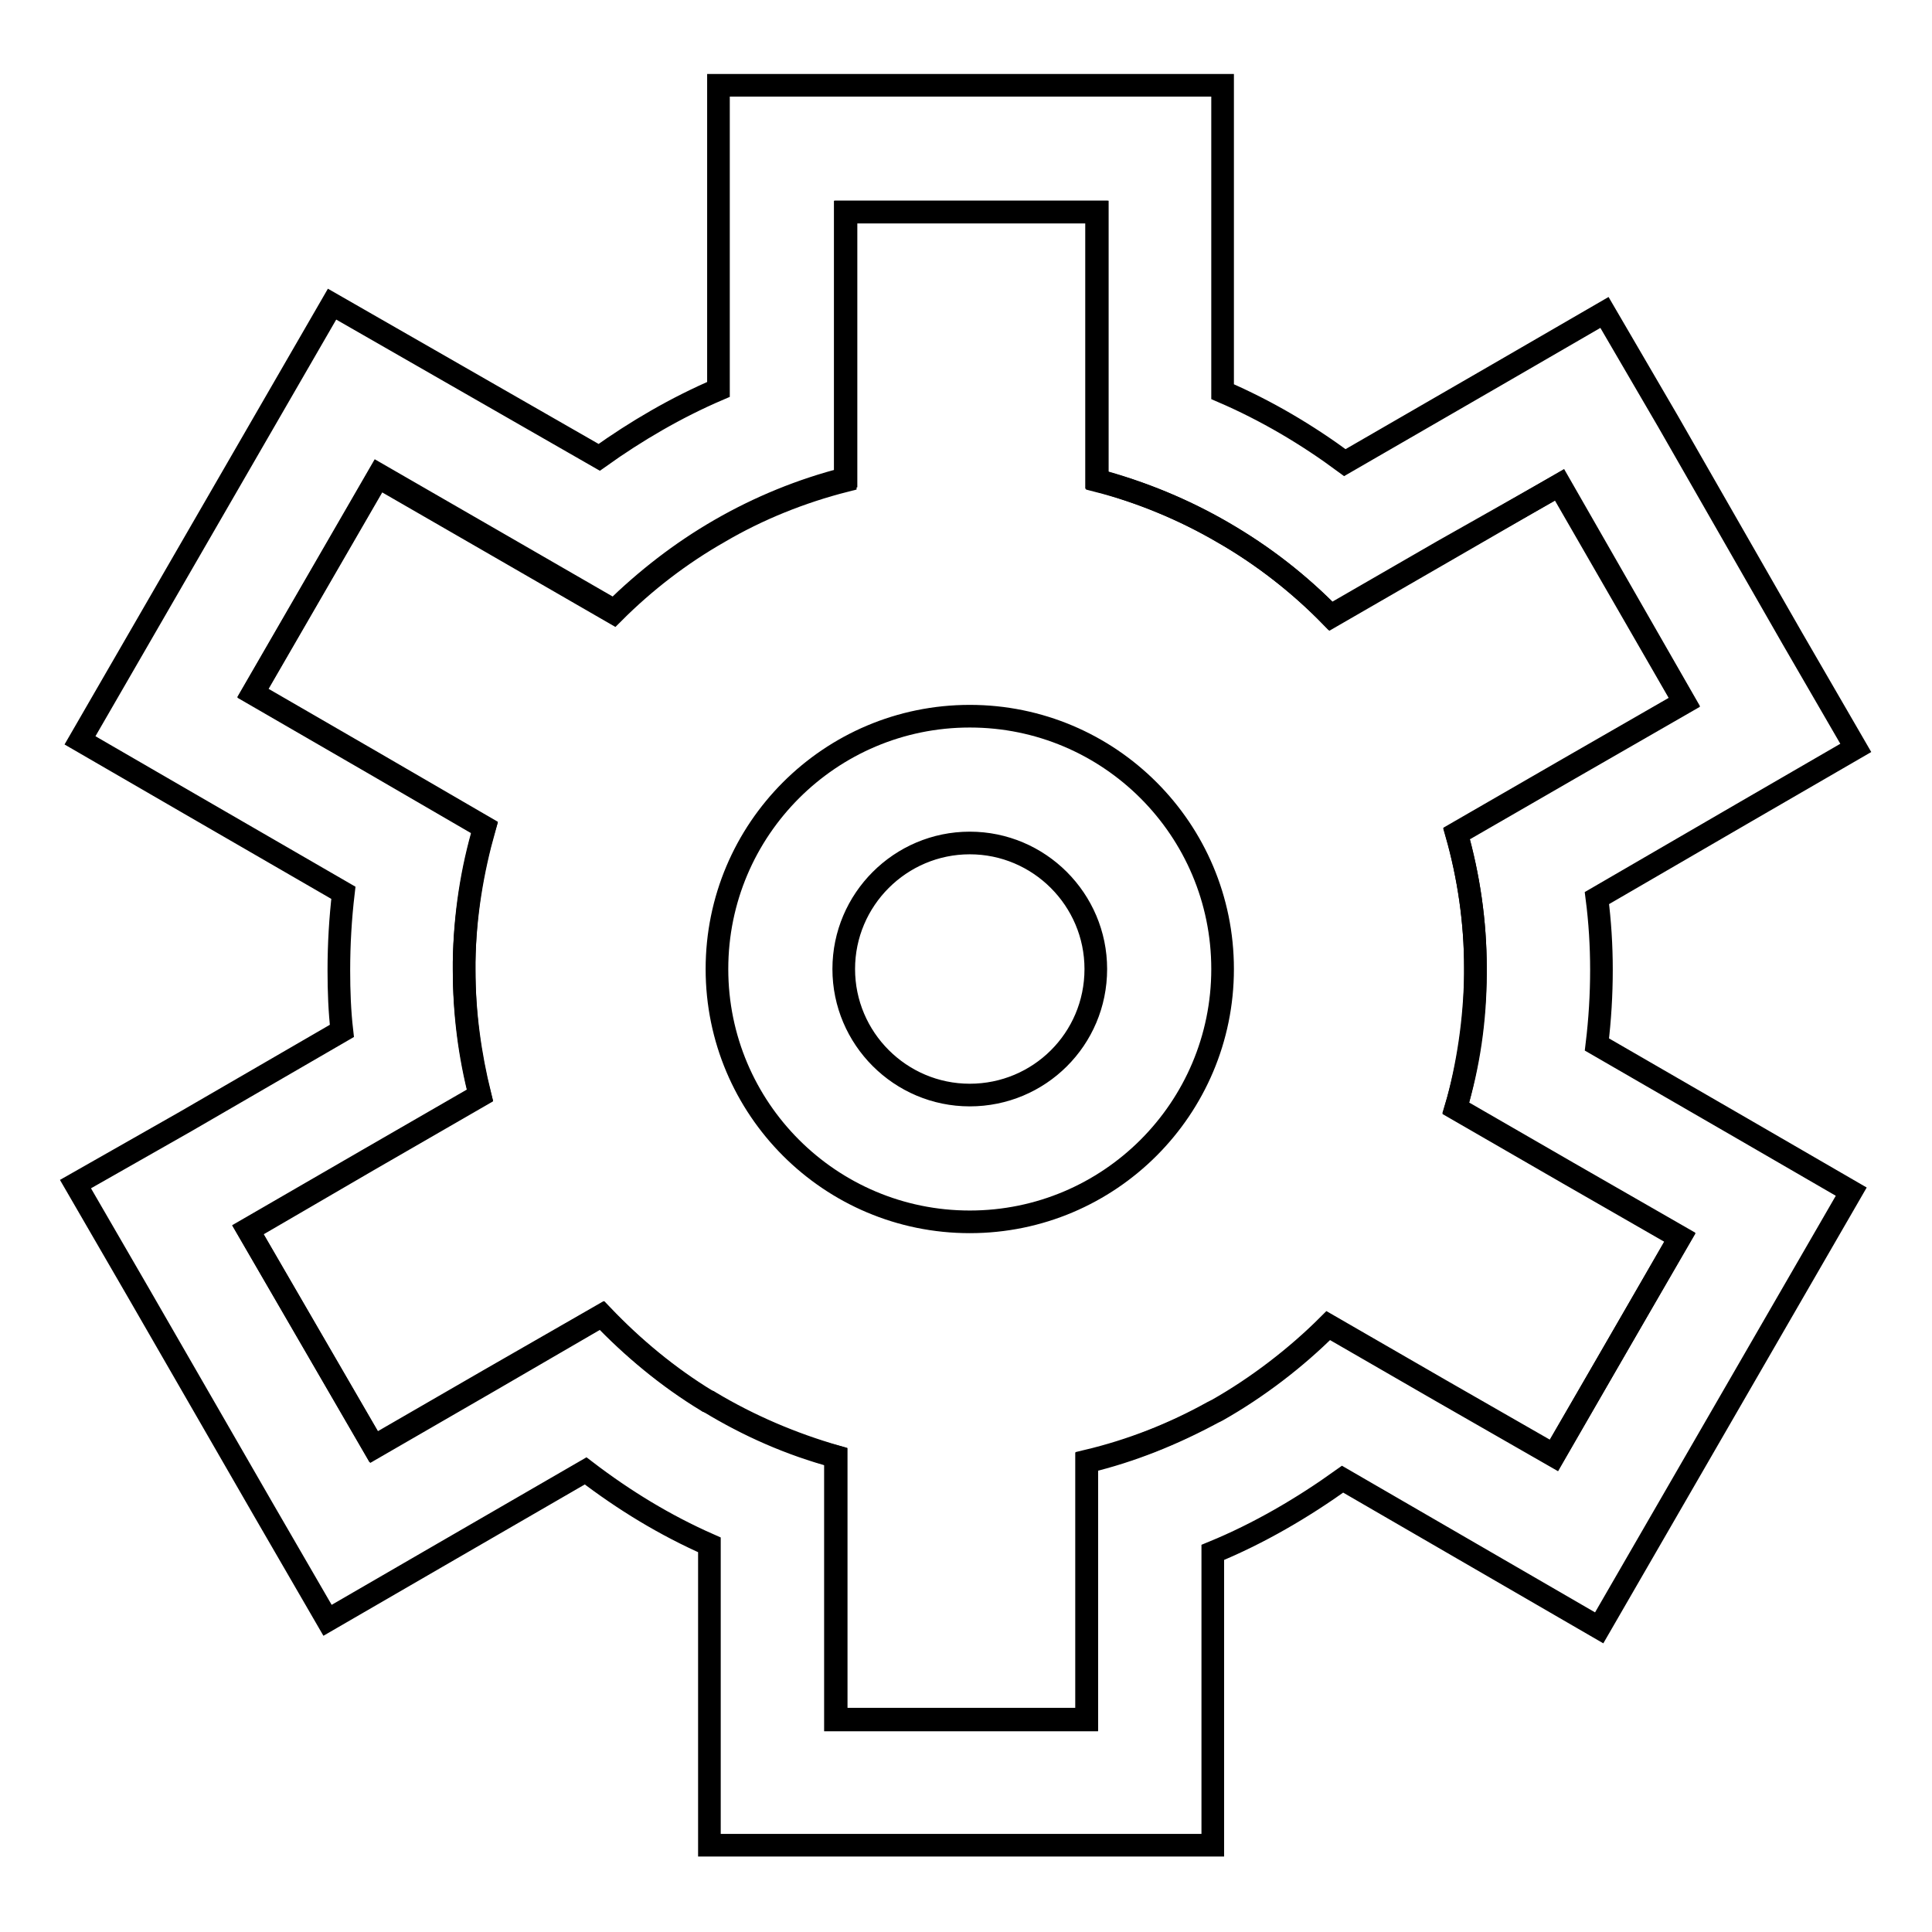
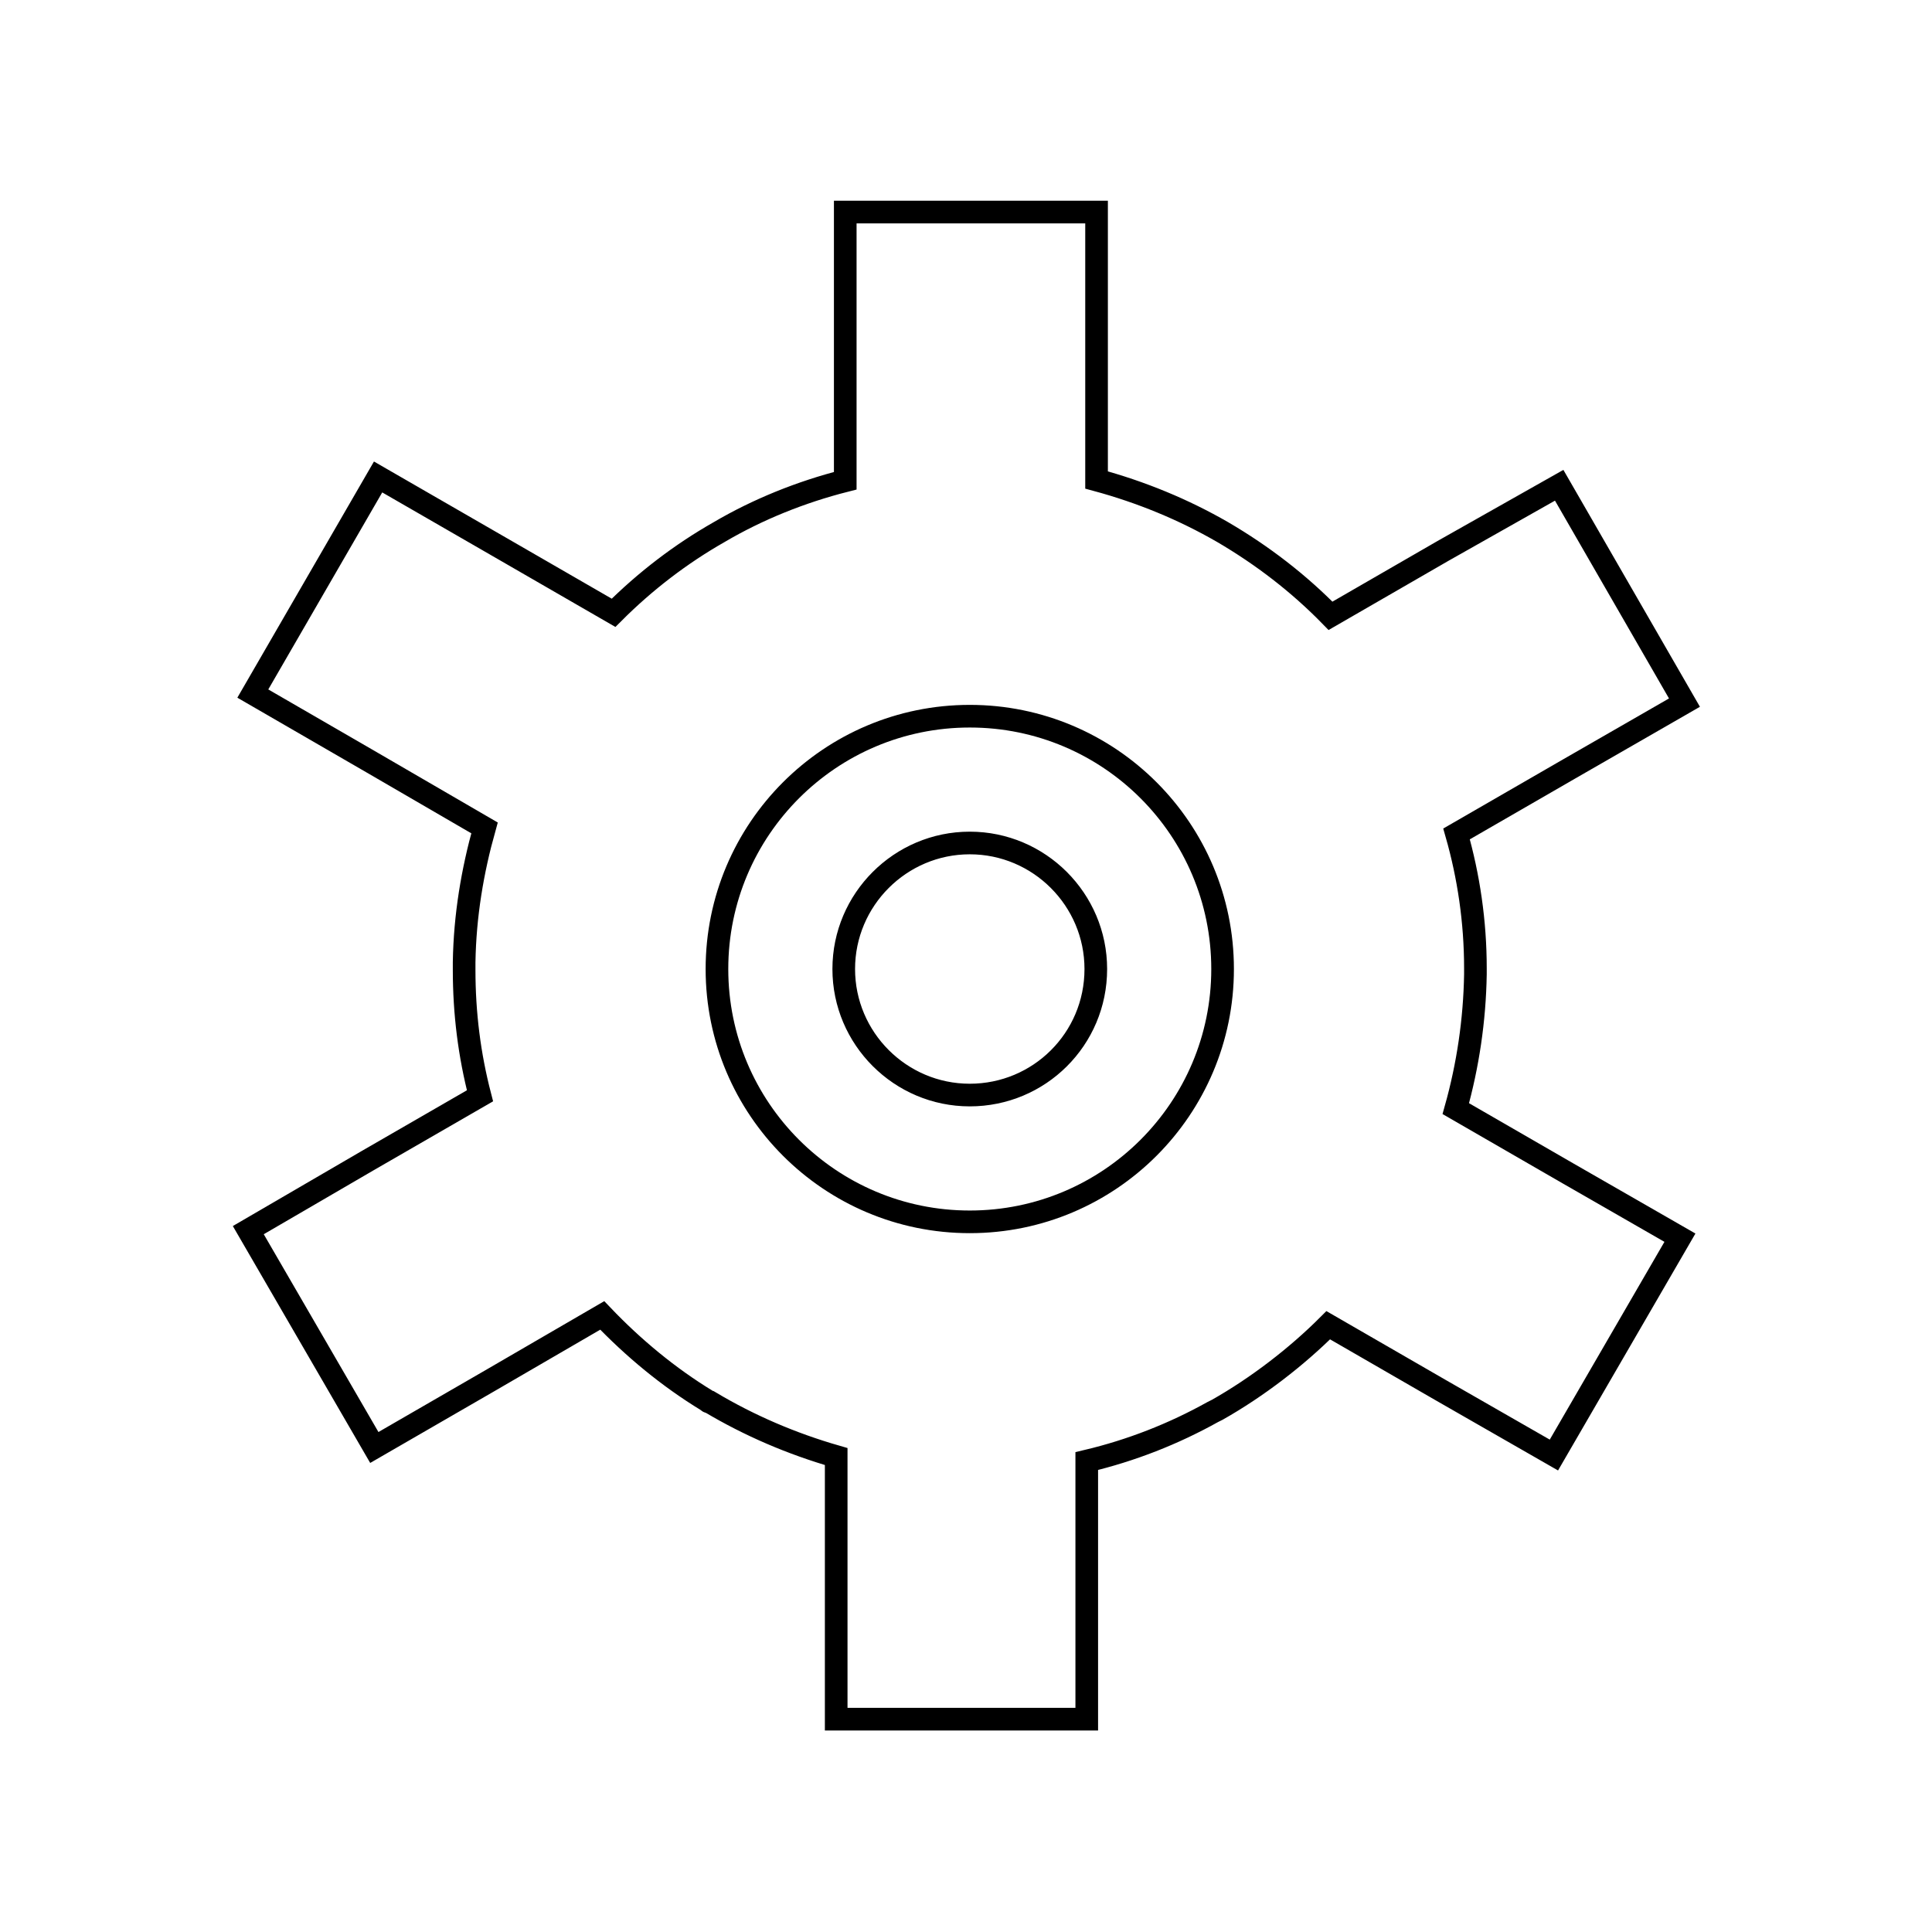
<svg xmlns="http://www.w3.org/2000/svg" version="1.1" x="0px" y="0px" viewBox="0 0 256 256" enable-background="new 0 0 256 256" xml:space="preserve">
  <g>
    <g>
      <path stroke-width="3" fill-opacity="0" stroke="#000000" d="M192.9,146.9c1.6-5.7,2.5-11.7,2.6-17.8c0-0.2,0-0.4,0-0.6c0,0,0-0.1,0-0.2l0,0c0-6.2-0.9-12.2-2.5-17.8l14.9-8.6l15.3-8.8l-16.6-28.8L191.2,73l-14.9,8.6c-4.2-4.3-9-8-14.3-11.1c-5.2-3-10.8-5.3-16.7-6.9v-4.8V46.5V28.1H112v18.4v12.4v4.8c-5.9,1.5-11.6,3.8-16.7,6.8c-5.1,2.9-9.8,6.5-14,10.7l-14.9-8.6l-16.3-9.4L33.5,91.9l15.9,9.2l14.8,8.6c-1.6,5.7-2.6,11.6-2.7,17.8c0,0.3,0,0.7,0,1c0,5.8,0.7,11.3,2.1,16.7l-14.9,8.6L32.9,163l16.7,28.8l15.4-8.9l14.8-8.6c4.1,4.3,8.8,8.2,13.9,11.3h0c0.1,0.1,0.2,0.2,0.4,0.2v0c5.2,3.1,10.8,5.5,16.7,7.2v17.2v17.6H144v-17.1v-17.1c5.9-1.4,11.5-3.6,16.7-6.5c0.2-0.1,0.4-0.2,0.6-0.3l0,0c5.3-3,10.5-7,14.7-11.2l14.9,8.6l15,8.6l16.7-28.8l-14.8-8.5L192.9,146.9z" />
-       <path stroke-width="3" fill-opacity="0" stroke="#000000" d="M211.6,138.4c0.4-3.3,0.6-6.6,0.6-9.9c0-3.2-0.2-6.4-0.6-9.5h0l19.8-11.5l14.5-8.4l-8.4-14.5L221,55.8l-8.4-14.4l-14.5,8.4l-19.9,11.5v0c-5-3.7-10.4-6.9-16.2-9.4l0,0V28.1V11.3h-16.7H112H95.2v16.7v23.6c-5.6,2.4-10.9,5.5-15.8,9v0L44,40.3L10.6,98.1l14.5,8.4l20.4,11.8c-0.4,3.4-0.6,6.8-0.6,10.3c0,2.7,0.1,5.4,0.4,8l-20.7,12L10,156.9l8.4,14.5L35,200.2l8.4,14.5l14.5-8.4l19.7-11.4l0,0c5.1,3.9,10.5,7.2,16.4,9.8v23.1v16.7h16.7h33.3h16.7v-16.7v-22.1c6.1-2.5,11.9-5.9,17.2-9.7l34,19.7l33.4-57.8l-14.5-8.4L211.6,138.4z M205.9,192.9l-15-8.6l-14.9-8.6c-4.3,4.3-9.4,8.2-14.7,11.2l0,0c-0.2,0.1-0.4,0.2-0.6,0.3c-5.2,2.8-10.8,5.1-16.7,6.5v17.1v17.1h-33.3v-17.6V193c-6-1.6-11.6-4.1-16.7-7.2v0c-0.1-0.1-0.2-0.2-0.4-0.2h0c-5.1-3.1-9.8-7-13.9-11.3l-14.8,8.5l-15.4,8.9l-16.7-28.8l15.9-9.2l14.9-8.6c-1.3-5.3-2.1-10.9-2.1-16.7c0-0.3,0-0.6,0-1c0.1-6.2,1-12.1,2.7-17.8l-14.8-8.6l-15.9-9.2l16.7-28.9l16.3,9.4l14.9,8.6c4.2-4.1,8.8-7.7,14-10.7c5.2-3,10.8-5.3,16.7-6.8v-4.8V46.4V28.1h33.3v18.4v12.4v4.8c5.9,1.5,11.6,3.9,16.7,6.9c5.3,3,10.1,6.8,14.3,11.1l14.9-8.6l15.4-8.9L223.2,93l-15.3,8.8l-14.9,8.6c1.6,5.7,2.5,11.7,2.5,17.8l0,0c0,0.1,0,0.2,0,0.2c0,0.2,0,0.4,0,0.6c0,6.2-0.9,12.2-2.6,17.8l14.9,8.6l14.8,8.5L205.9,192.9z" />
      <path stroke-width="3" fill-opacity="0" stroke="#000000" d="M128.5,94.9c-18.5,0-33.5,15-33.5,33.5c0,18.5,15,33.5,33.5,33.5c18.5,0,33.5-15,33.5-33.5C162,109.9,147,94.9,128.5,94.9z M128.5,145.1c-9.2,0-16.7-7.5-16.7-16.7c0-9.2,7.5-16.7,16.7-16.7c9.2,0,16.7,7.5,16.7,16.7C145.2,137.7,137.7,145.1,128.5,145.1z" />
    </g>
  </g>
</svg>